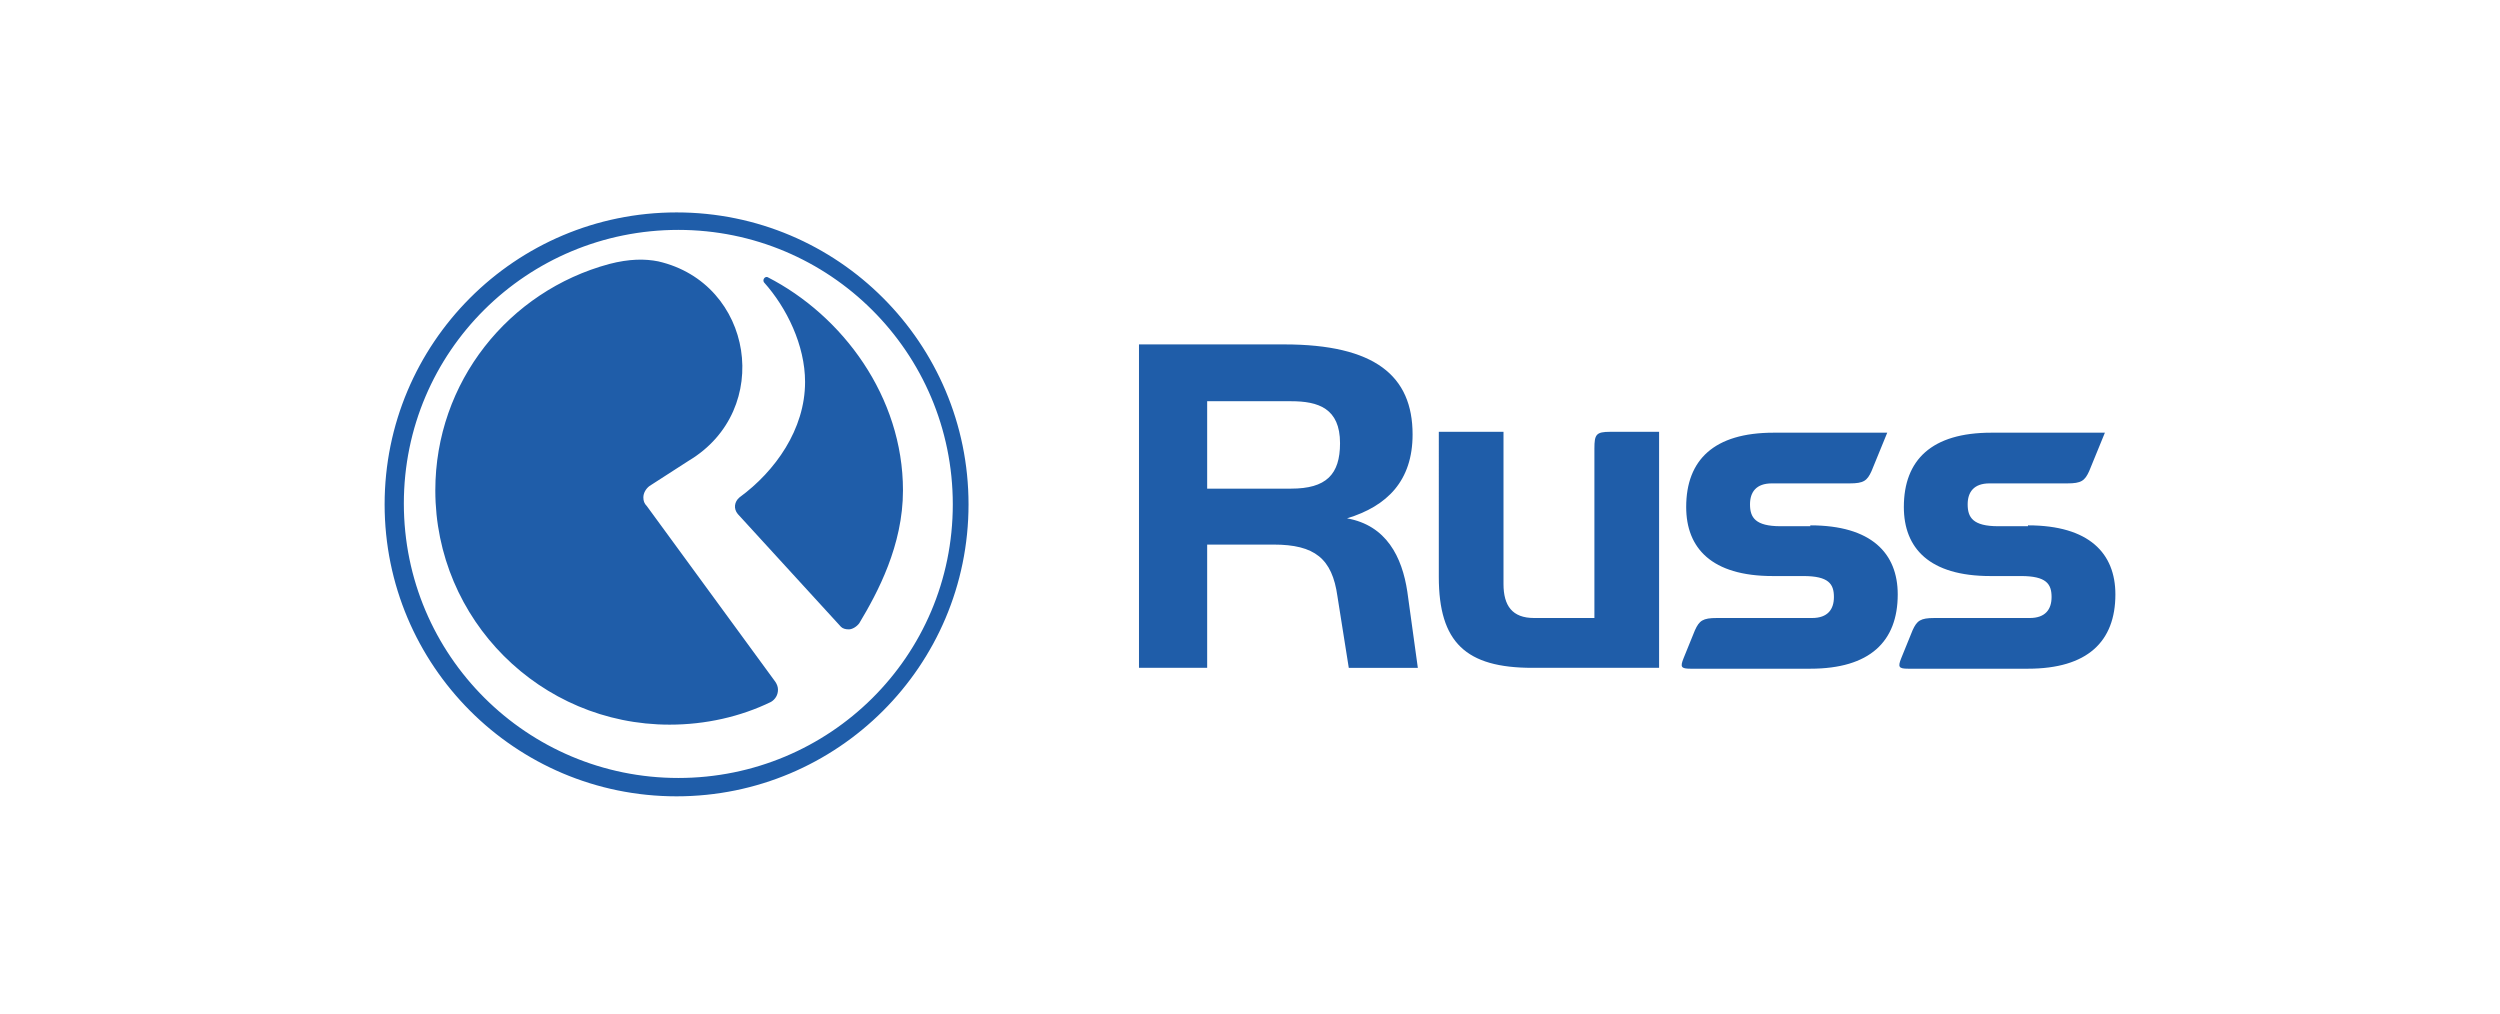
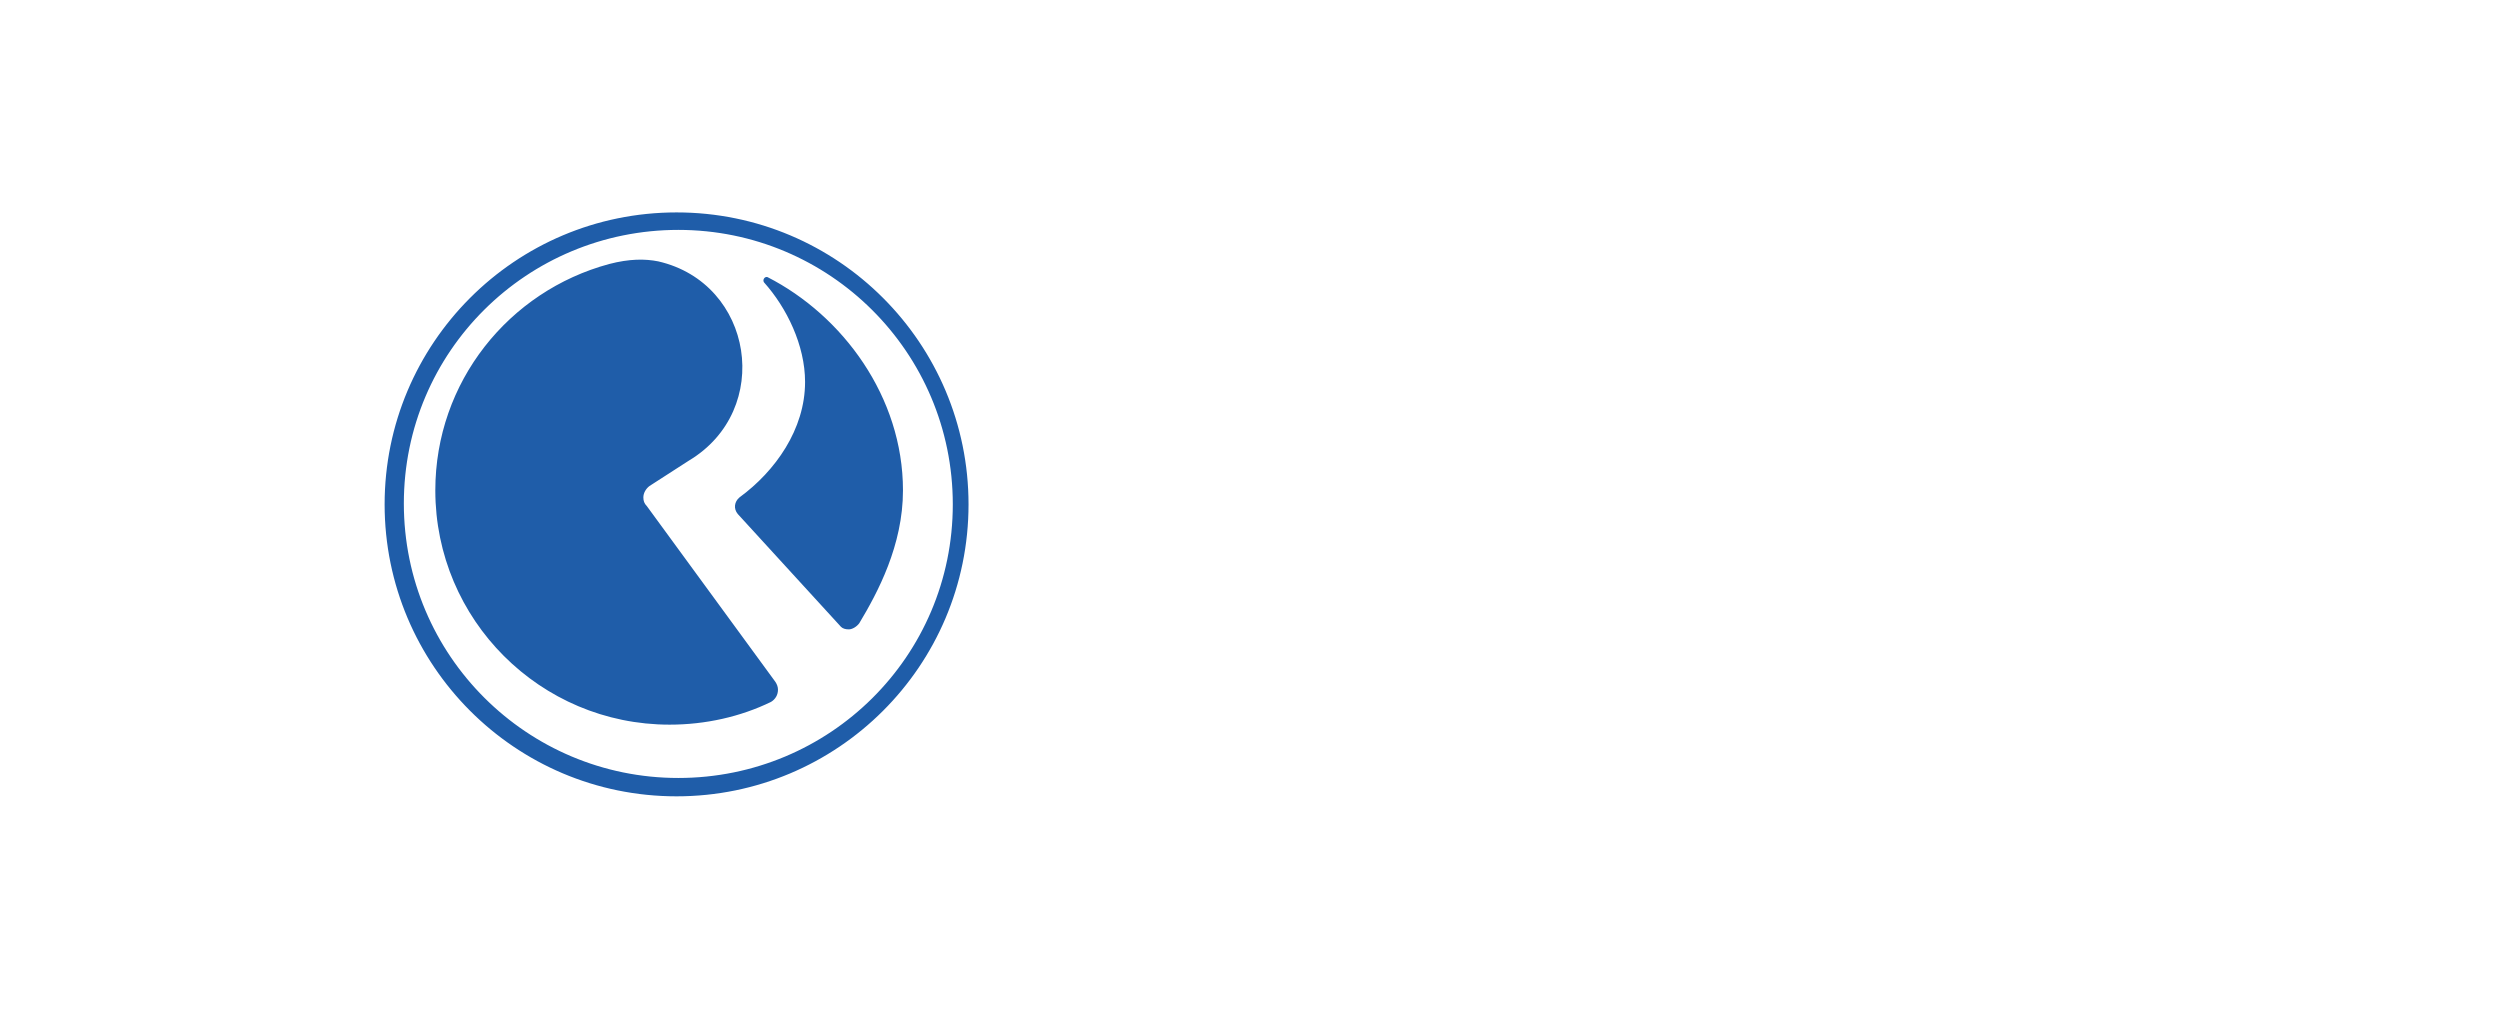
<svg xmlns="http://www.w3.org/2000/svg" version="1.1" id="Слой_1" x="0px" y="0px" viewBox="0 0 286 116" style="enable-background:new 0 0 286 116;" xml:space="preserve" width="286" height="116">
  <style type="text/css">
	.st0{fill-rule:evenodd;clip-rule:evenodd;fill:#1F5DA9;}
	.st1{fill:#1F5DA9;}
</style>
  <g>
    <path class="st0" d="M77.6,26.3c17.3,0,31.4,14,31.4,31.4S94.9,89,77.6,89c-17.3,0-31.4-14-31.4-31.4S60.3,26.3,77.6,26.3    M87.8,31.7c8.6,4.4,15.5,13.7,15.5,24.4c0,6.3-2.9,11.7-5,15.2C98,71.7,97.5,72,97.1,72c-0.4,0-0.7-0.1-0.9-0.3L84.4,58.8   c-0.5-0.6-0.4-1.4,0.2-1.9c4.1-3,7.5-7.8,7.5-13.2c0-4.2-2.1-8.5-4.7-11.4C87.2,32,87.5,31.6,87.8,31.7z M78.8,52.7l-4.5,2.9v0   c-0.4,0.3-0.7,0.8-0.7,1.3c0,0.4,0.1,0.7,0.4,1c4.9,6.7,9.8,13.4,14.7,20.1c0.2,0.3,0.3,0.6,0.3,0.9c0,0.6-0.3,1.1-0.8,1.4   c-3.5,1.7-7.5,2.6-11.6,2.6c-14.8,0-26.8-12-26.8-26.8c0-12.4,8.4-22.8,19.9-25.9c2.3-0.6,4.1-0.6,5.6-0.3   C86.2,32.4,88.5,46.9,78.8,52.7z M77.4,24.3c18.5,0,33.4,15,33.4,33.4c0,18.5-15,33.4-33.4,33.4c-18.5,0-33.4-15-33.4-33.4   C44,39.3,58.9,24.3,77.4,24.3z" />
-     <path class="st1" d="M182.4,70.6V51.3c0-1.6,0.2-1.9,1.8-1.9h5.6v27h-14.5c-7.6,0-10.7-2.9-10.7-10.4V49.4h7.4v17.4   c0,2.5,1,3.9,3.5,3.9H182.4z M138.1,62.4v14h-7.8v-37h16.6c10.4,0,14.7,3.6,14.7,10.3c0,5.3-2.9,8.2-7.5,9.6   c4.5,0.8,6.3,4.4,6.9,8.4l1.2,8.7h-7.9l-1.3-8.2c-0.6-4.3-2.6-5.9-7.3-5.9H138.1z M138.1,55.9h9.6c4,0,5.6-1.6,5.6-5.2   c0-4-2.5-4.8-5.6-4.8h-9.6V55.9z M232,60.1c7,0,10,3.2,10,7.9c0,5.4-3.2,8.5-10,8.5h-13.7c-1.1,0-1.2-0.2-0.8-1.2l1.3-3.2   c0.5-1.1,0.9-1.4,2.5-1.4h10.9c1.8,0,2.5-1,2.5-2.4c0-1.5-0.6-2.4-3.5-2.4h-3.5c-7,0-9.9-3.2-9.9-7.9c0-5.4,3.2-8.5,10-8.5h13   l-1.8,4.4c-0.5,1.1-0.9,1.4-2.5,1.4h-8.9c-1.8,0-2.5,1-2.5,2.4c0,1.5,0.6,2.5,3.5,2.5H232z M207.1,60.1c7,0,10,3.2,10,7.9   c0,5.4-3.2,8.5-10,8.5h-13.7c-1.1,0-1.2-0.2-0.8-1.2l1.3-3.2c0.5-1.1,0.9-1.4,2.5-1.4h10.9c1.8,0,2.5-1,2.5-2.4   c0-1.5-0.6-2.4-3.5-2.4h-3.5c-7,0-9.9-3.2-9.9-7.9c0-5.4,3.2-8.5,10-8.5h13l-1.8,4.4c-0.5,1.1-0.9,1.4-2.5,1.4h-8.9   c-1.8,0-2.5,1-2.5,2.4c0,1.5,0.6,2.5,3.5,2.5H207.1z" />
  </g>
</svg>